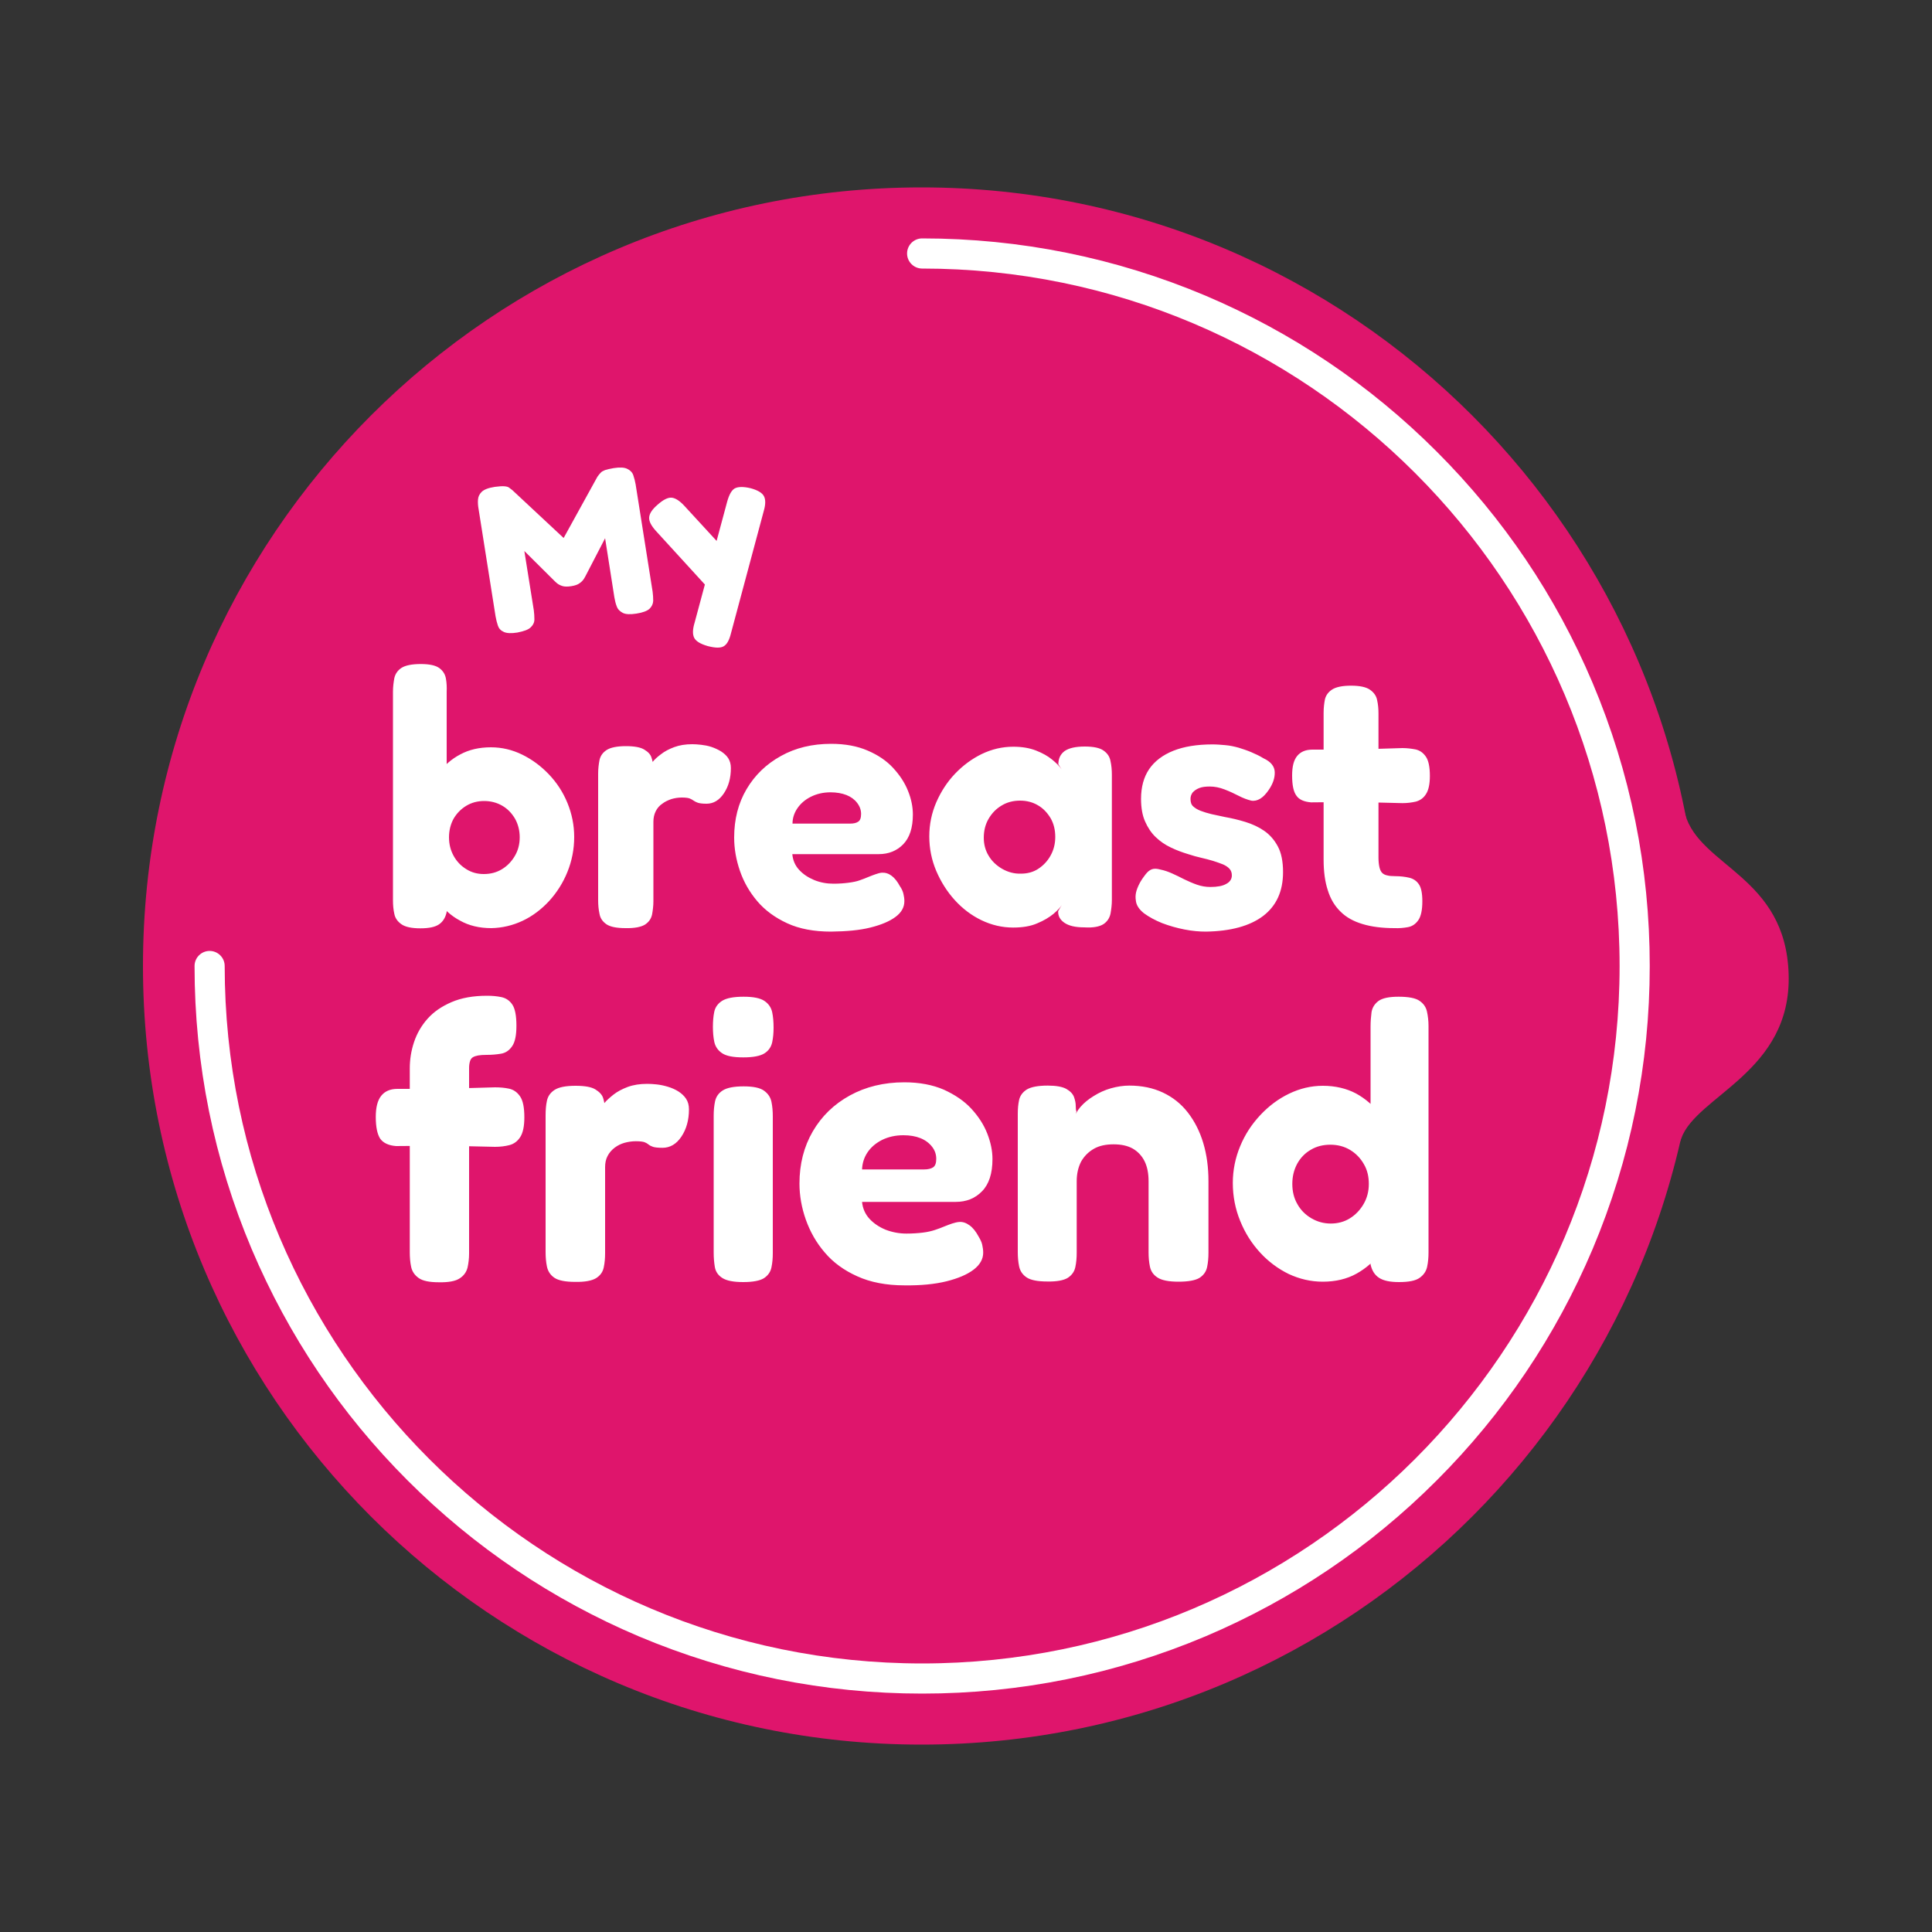
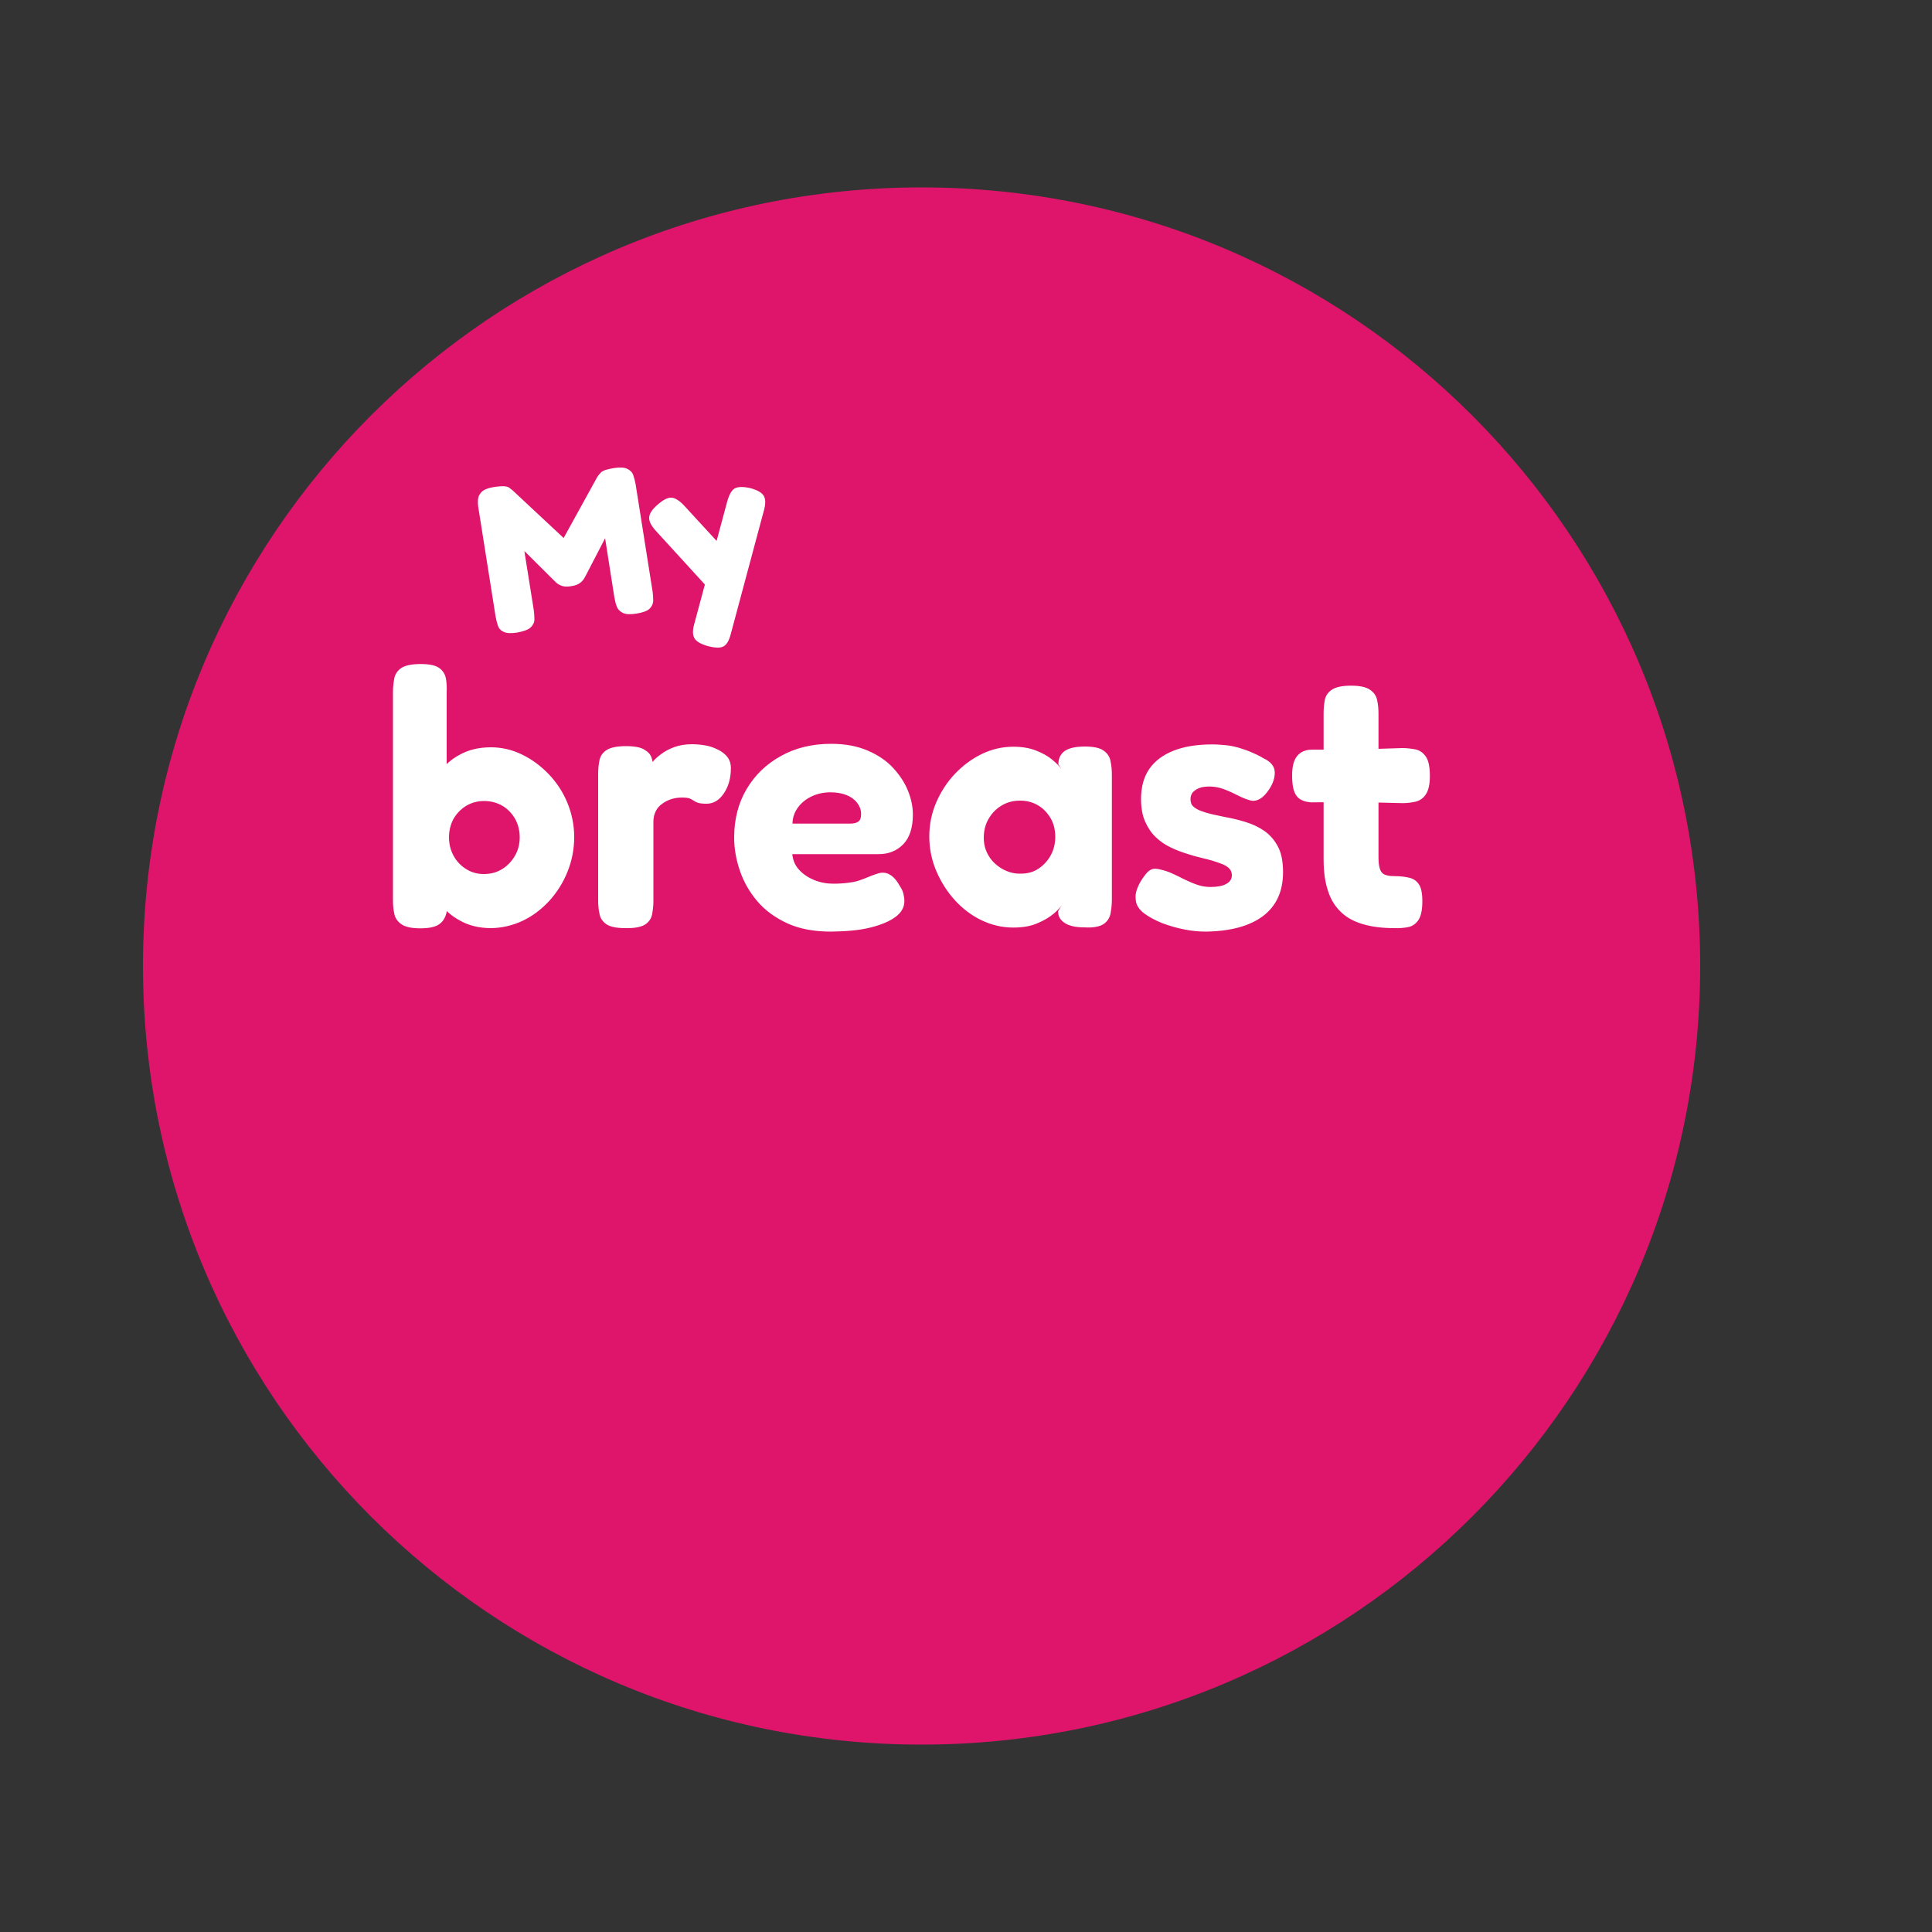
<svg xmlns="http://www.w3.org/2000/svg" version="1.1" x="0px" y="0px" viewBox="0 0 1000 1000" style="enable-background:new 0 0 1000 1000;" xml:space="preserve">
  <rect x="0" y="0" width="1000" height="1000" fill="#333333" stroke="none" />
  <style type="text/css">
	.st0{fill:#DF156C;}
	.st1{fill:#FFFFFF;}
</style>
  <g id="Layer_2">
    <path class="st0" d="M477,903c222.6,0,403-180.4,403-403S699.6,97,477,97C254.4,97,74,277.4,74,500S254.4,903,477,903L477,903z" />
-     <path class="st0" d="M925.8,504.3c-1.5-50.8-45.9-55.6-53.6-82.9c-12.3-43.6-56.7,36.5-56.4,83.6c0.3,47,42,119.6,54.4,84.3   C878,567.1,927.3,555,925.8,504.3L925.8,504.3z" />
  </g>
  <g id="Layer_1">
    <g>
-       <path class="st1" d="M237.9,661.7c2.2-1.4,3.5-3.3,4.1-5.6c0.5-2.3,0.8-4.7,0.8-7.3v-96.1c0-1.4,0.2-2.5,0.5-3.5    c0.3-0.9,0.8-1.6,1.5-2c0.7-0.4,1.6-0.7,2.7-0.9c1.2-0.2,2.6-0.3,4.4-0.3c2.6,0,5-0.2,7.4-0.6c2.4-0.4,4.3-1.7,5.8-3.9    c1.5-2.2,2.2-5.7,2.2-10.6c0-5.1-0.7-8.8-2.1-10.9c-1.4-2.1-3.3-3.4-5.7-3.9c-2.4-0.5-4.8-0.7-7.4-0.7c-7.2,0-13.3,1.1-18.4,3.3    c-5.1,2.2-9.2,5-12.4,8.6c-3.2,3.6-5.5,7.6-7,12.1c-1.5,4.5-2.2,9-2.2,13.6v95.1c0,2.7,0.2,5.3,0.7,7.6c0.5,2.4,1.8,4.3,3.9,5.8    c2.1,1.5,5.6,2.2,10.5,2.2C232.2,663.8,235.8,663.1,237.9,661.7L237.9,661.7z M197.3,567.2c-1.9,2.4-2.8,6-2.8,10.9    c0,5.3,0.8,9,2.3,11.3c1.6,2.2,4.3,3.5,8.2,3.8l24.6-0.2l26.6,0.6c2.7,0,5.2-0.3,7.5-0.9c2.3-0.6,4.2-2,5.6-4.2    c1.4-2.2,2.1-5.6,2.1-10.2c0-5-0.7-8.6-2.2-10.8c-1.5-2.2-3.4-3.5-5.7-4c-2.3-0.5-4.7-0.7-7.3-0.7l-28.1,0.8h-22.4    C202,563.6,199.2,564.8,197.3,567.2L197.3,567.2z M308.5,661.6c2.2-1.4,3.5-3.2,4-5.6c0.5-2.4,0.7-4.8,0.7-7.4v-44.5    c0-2.2,0.4-4.1,1.3-5.8c0.9-1.7,2.1-3.1,3.7-4.3c1.6-1.2,3.3-2,5.1-2.5c1.8-0.5,3.8-0.8,5.8-0.8c2.2,0,3.7,0.2,4.5,0.5    c0.8,0.3,1.5,0.7,2.1,1.2c0.6,0.5,1.4,0.9,2.3,1.2c0.9,0.3,2.6,0.5,4.9,0.5c3.9,0,7.2-1.9,9.8-5.8c2.6-3.9,3.9-8.6,3.9-14.1    c0-2.2-0.5-4-1.5-5.5c-1-1.5-2.3-2.7-4-3.8c-1.6-1-3.4-1.8-5.4-2.4c-2-0.6-3.9-1-5.7-1.2c-1.8-0.2-3.5-0.3-5-0.3    c-3.8,0-7.1,0.5-10.1,1.6c-2.9,1.1-5.4,2.4-7.4,4c-2,1.6-3.6,3-4.8,4.5c-1.2,1.4-1.9,2.4-2.1,2.9l2.4-1.2c0-1.2-0.3-2.7-0.8-4.4    c-0.5-1.7-1.9-3.2-4-4.5c-2.1-1.3-5.5-1.9-10.3-1.9c-5,0-8.6,0.7-10.8,2.1c-2.2,1.4-3.5,3.3-4,5.6c-0.5,2.3-0.7,4.8-0.7,7.5v70.9    c0,2.6,0.2,5.1,0.7,7.5c0.5,2.4,1.8,4.4,3.9,5.8c2.1,1.4,5.7,2.1,10.7,2.1C302.7,663.6,306.3,662.9,308.5,661.6L308.5,661.6z     M395.4,661.6c2.1-1.4,3.4-3.2,3.9-5.6c0.5-2.4,0.7-4.8,0.7-7.4v-70.7c0-2.7-0.2-5.2-0.7-7.6c-0.5-2.4-1.8-4.3-3.9-5.8    c-2.1-1.5-5.6-2.2-10.5-2.2c-5,0-8.6,0.7-10.8,2.1c-2.2,1.4-3.5,3.3-4,5.7c-0.5,2.4-0.7,4.8-0.7,7.4v70.9c0,2.6,0.2,5,0.6,7.4    c0.4,2.4,1.7,4.3,3.9,5.7c2.2,1.4,5.8,2.1,10.8,2.1C389.7,663.6,393.3,662.9,395.4,661.6L395.4,661.6z M395.7,545.2    c2.2-1.4,3.5-3.4,4-5.8c0.5-2.4,0.7-4.9,0.7-7.5c0-2.8-0.2-5.5-0.7-7.9c-0.5-2.4-1.8-4.4-4-5.9c-2.2-1.5-5.8-2.2-10.8-2.2    c-5.2,0-8.8,0.7-11.1,2.1c-2.2,1.4-3.6,3.3-4.1,5.7c-0.5,2.4-0.7,5-0.7,7.8c0,2.7,0.2,5.3,0.7,7.7c0.5,2.4,1.8,4.4,4,5.9    c2.2,1.5,5.8,2.2,11,2.2C389.8,547.3,393.5,546.6,395.7,545.2L395.7,545.2z M489.9,663.2c6-1.5,10.7-3.5,14-6c3.3-2.5,5-5.5,5-8.8    c0-1.4-0.2-2.7-0.5-4.1c-0.3-1.4-1-2.8-1.9-4.3c-1.4-2.6-2.9-4.5-4.7-5.8c-1.8-1.3-3.6-1.9-5.5-1.7c-1.1,0.1-2.2,0.4-3.5,0.8    c-1.2,0.4-2.5,0.9-4,1.5c-1.4,0.6-3,1.2-4.8,1.8c-1.8,0.6-3.9,1.1-6.4,1.4c-2.5,0.3-5.3,0.5-8.4,0.5c-3.8,0-7.4-0.7-10.8-2    c-3.4-1.4-6.2-3.3-8.4-5.7c-2.2-2.4-3.5-5.4-3.8-8.7h48.4c5.6,0,10.1-1.8,13.7-5.5c3.6-3.7,5.4-9.2,5.4-16.7    c0-4.2-0.9-8.6-2.7-13.2c-1.8-4.6-4.6-8.9-8.3-12.9c-3.7-4-8.5-7.2-14.2-9.8c-5.8-2.5-12.6-3.8-20.4-3.8c-10.6,0-20,2.3-28.2,6.8    c-8.2,4.5-14.6,10.7-19.2,18.6c-4.6,7.9-6.9,16.9-6.9,27c0,6.2,1.1,12.5,3.3,18.7c2.2,6.2,5.4,11.9,9.8,17    c4.3,5.1,9.9,9.2,16.8,12.3c6.8,3.1,15,4.7,24.5,4.7C476.6,665.4,483.8,664.7,489.9,663.2L489.9,663.2z M449,596.5    c1.8-2.7,4.4-4.9,7.6-6.5c3.3-1.6,6.9-2.4,11-2.4c3.4,0,6.3,0.5,8.8,1.5c2.5,1,4.5,2.5,6,4.4c1.5,1.9,2.2,4,2.2,6.3    c0,2.2-0.5,3.6-1.6,4.4c-1.1,0.7-2.6,1.1-4.7,1.1h-32.1C446.3,602.2,447.2,599.2,449,596.5L449,596.5z M552.7,661.4    c2.1-1.4,3.4-3.2,3.9-5.6c0.5-2.4,0.7-4.8,0.7-7.4v-37c0-3.9,0.8-7.3,2.3-10.2c1.6-2.8,3.8-5,6.6-6.6c2.8-1.6,6.2-2.3,10.2-2.3    c3.9,0,7.2,0.7,9.9,2.2c2.6,1.5,4.7,3.7,6.1,6.5c1.4,2.8,2.1,6.3,2.1,10.4v36.8c0,2.6,0.2,5,0.7,7.4c0.5,2.4,1.8,4.3,4,5.7    c2.2,1.4,5.8,2.1,10.8,2.1c5.1,0,8.8-0.7,10.9-2c2.1-1.4,3.4-3.2,3.9-5.6c0.5-2.4,0.7-4.8,0.7-7.4v-37c0-7.2-0.9-13.8-2.7-19.8    c-1.8-6-4.5-11.3-8-15.8c-3.5-4.5-7.8-7.9-12.9-10.3c-5.1-2.4-10.9-3.6-17.4-3.6c-3.1,0-6.3,0.5-9.5,1.4c-3.2,0.9-6.2,2.3-8.9,4    c-2.8,1.7-5.1,3.6-6.9,5.7c-1.8,2.1-2.9,4.2-3.2,6.2l1.2-3.9c-0.3-0.5-0.4-1.5-0.4-2.9c0-1.4-0.3-2.9-0.9-4.6    c-0.6-1.6-1.9-3-4-4.2c-2-1.1-5.2-1.7-9.6-1.7c-5,0-8.6,0.7-10.8,2c-2.2,1.4-3.5,3.2-4,5.4c-0.5,2.2-0.7,4.6-0.7,7.2v71.6    c0,2.6,0.2,5,0.7,7.4c0.5,2.4,1.8,4.3,3.9,5.7c2.1,1.4,5.7,2.1,10.7,2.1C547,663.4,550.6,662.7,552.7,661.4L552.7,661.4z     M702.2,659.2c5-2.8,9.2-6.5,12.6-11.3c3.4-4.7,5.9-10.2,7.5-16.3c1.6-6.1,2.4-12.6,2.4-19.5c-0.1-6.6-1.1-13-2.8-19.1    c-1.8-6.1-4.3-11.4-7.6-16.1c-3.3-4.6-7.5-8.2-12.4-10.9c-4.9-2.6-10.7-4-17.2-4c-6.1,0-11.9,1.4-17.5,4.1    c-5.6,2.7-10.5,6.4-14.9,11.1c-4.4,4.7-7.9,10-10.4,16.1c-2.5,6-3.8,12.4-3.8,19c0,6.9,1.3,13.5,3.8,19.6    c2.5,6.2,5.9,11.6,10.3,16.4c4.3,4.7,9.3,8.4,14.8,11.1c5.6,2.6,11.4,4,17.7,4C691.3,663.4,697.2,662,702.2,659.2L702.2,659.2z     M678.8,630.6c-3.1-1.8-5.6-4.3-7.3-7.4c-1.8-3.1-2.6-6.6-2.6-10.4c0-3.8,0.8-7.2,2.5-10.4c1.7-3.1,4.1-5.6,7.1-7.3    c3-1.8,6.4-2.6,10.1-2.6c3.8,0,7.2,0.9,10.2,2.7c3,1.8,5.4,4.3,7.1,7.3c1.8,3,2.6,6.5,2.6,10.3c0,3.8-0.9,7.3-2.7,10.4    c-1.8,3.1-4.2,5.6-7.1,7.4c-2.9,1.8-6.2,2.7-9.9,2.7C685.2,633.3,681.9,632.4,678.8,630.6L678.8,630.6z M734.8,661.4    c2.1-1.5,3.4-3.4,3.9-5.8c0.5-2.4,0.7-4.8,0.7-7.4V531.1c0-2.7-0.3-5.2-0.8-7.5c-0.5-2.3-1.8-4.2-3.9-5.6c-2-1.4-5.6-2.1-10.8-2.1    c-4.9,0-8.3,0.7-10.4,2.2c-2,1.5-3.2,3.4-3.6,5.8c-0.3,2.4-0.5,4.8-0.5,7.4v123.2c0.7,3.1,2.1,5.4,4.4,6.9s5.7,2.2,10.3,2.2    C729.2,663.6,732.7,662.9,734.8,661.4L734.8,661.4z" />
      <path class="st1" d="M270.5,476.6c5.1-2.4,9.7-5.9,13.7-10.2c4-4.4,7.2-9.4,9.5-15.1c2.3-5.7,3.5-11.7,3.5-18.1    c0-6.1-1.2-12-3.5-17.6c-2.3-5.6-5.5-10.5-9.6-14.8c-4.1-4.3-8.7-7.7-13.8-10.2c-5.1-2.5-10.5-3.8-16.2-3.8    c-6,0-11.3,1.2-15.9,3.7c-4.6,2.4-8.4,5.8-11.5,10.1c-3.1,4.3-5.4,9.2-7,14.8c-1.6,5.6-2.4,11.5-2.4,17.7    c-0.1,6.4,0.6,12.4,2.2,18c1.6,5.6,3.9,10.7,7,15c3.1,4.4,6.9,7.9,11.6,10.4c4.6,2.6,10,3.9,16.2,3.9    C259.9,480.3,265.4,479,270.5,476.6L270.5,476.6z M241.4,449.9c-2.8-1.7-5-4-6.6-6.9c-1.6-2.9-2.4-6.1-2.4-9.6    c0-3.5,0.8-6.7,2.3-9.5c1.6-2.8,3.8-5.1,6.6-6.8c2.8-1.7,5.9-2.5,9.3-2.5c3.4,0,6.5,0.8,9.3,2.4c2.8,1.6,5,3.9,6.7,6.8    c1.6,2.9,2.4,6.1,2.4,9.6c0,3.5-0.8,6.7-2.5,9.6c-1.7,2.9-3.9,5.2-6.7,6.9c-2.8,1.7-5.9,2.5-9.4,2.5    C247.1,452.4,244.1,451.6,241.4,449.9L241.4,449.9z M227.3,478.4c2-1.4,3.3-3.5,3.9-6.4V358.1c0.1-2.4,0-4.7-0.4-6.9    c-0.4-2.2-1.5-4-3.4-5.4c-1.9-1.4-5.1-2.1-9.6-2.1c-4.6,0-8,0.7-10,2c-2,1.3-3.2,3.1-3.7,5.3c-0.4,2.2-0.7,4.5-0.7,7v108.1    c0,2.4,0.2,4.7,0.7,6.9c0.4,2.2,1.7,4,3.7,5.4c2,1.4,5.3,2.1,9.8,2.1C222.1,480.5,225.3,479.8,227.3,478.4L227.3,478.4z     M333.8,478.6c2-1.3,3.2-3,3.7-5.2c0.4-2.2,0.7-4.5,0.7-6.9v-41.2c0-2,0.4-3.8,1.2-5.4c0.8-1.6,1.9-2.9,3.4-3.9    c1.4-1.1,3-1.8,4.7-2.4c1.7-0.5,3.5-0.8,5.4-0.8c2,0,3.4,0.2,4.1,0.5c0.8,0.3,1.4,0.7,2,1.1c0.6,0.4,1.3,0.8,2.2,1.1    c0.9,0.3,2.4,0.5,4.5,0.5c3.6,0,6.6-1.8,9-5.4c2.4-3.6,3.6-7.9,3.6-13.1c0-2-0.5-3.7-1.4-5.1c-0.9-1.4-2.2-2.5-3.7-3.5    c-1.5-0.9-3.2-1.7-5-2.3c-1.8-0.6-3.6-0.9-5.3-1.1c-1.7-0.2-3.2-0.3-4.6-0.3c-3.5,0-6.6,0.5-9.3,1.5c-2.7,1-5,2.2-6.9,3.7    c-1.9,1.4-3.4,2.8-4.4,4.1c-1.1,1.3-1.7,2.2-2,2.7l2.3-1.1c0-1.1-0.3-2.5-0.8-4c-0.5-1.6-1.7-2.9-3.7-4.1    c-1.9-1.2-5.1-1.8-9.5-1.8c-4.6,0-8,0.7-10,2c-2,1.3-3.2,3-3.7,5.2c-0.4,2.1-0.7,4.4-0.7,7v65.6c0,2.4,0.2,4.7,0.7,7    c0.4,2.3,1.6,4,3.6,5.4c1.9,1.3,5.2,2,9.9,2C328.5,480.5,331.8,479.8,333.8,478.6L333.8,478.6z M450.5,480.1    c5.6-1.4,9.9-3.2,13-5.5c3.1-2.3,4.6-5,4.6-8.2c0-1.3-0.2-2.5-0.5-3.8c-0.3-1.3-0.9-2.6-1.8-3.9c-1.3-2.4-2.7-4.2-4.3-5.4    c-1.6-1.2-3.3-1.7-5.1-1.6c-1,0.1-2.1,0.4-3.2,0.8c-1.1,0.4-2.3,0.8-3.7,1.4c-1.3,0.6-2.8,1.1-4.4,1.7c-1.6,0.6-3.6,1-5.9,1.3    c-2.3,0.3-4.9,0.5-7.8,0.5c-3.5,0-6.8-0.6-10-1.9c-3.1-1.3-5.7-3-7.8-5.3c-2.1-2.3-3.2-4.9-3.5-8.1h44.7c5.1,0,9.4-1.7,12.7-5.1    c3.3-3.4,5-8.5,5-15.4c0-3.9-0.8-8-2.5-12.2c-1.7-4.3-4.3-8.2-7.7-11.9c-3.4-3.7-7.8-6.7-13.2-9c-5.3-2.3-11.6-3.5-18.9-3.5    c-9.8,0-18.5,2.1-26,6.3c-7.6,4.2-13.5,9.9-17.8,17.2c-4.3,7.3-6.4,15.6-6.4,25c0,5.8,1,11.5,3,17.3c2,5.8,5,11,9,15.7    c4,4.7,9.2,8.5,15.5,11.4c6.3,2.9,13.9,4.3,22.6,4.3C438.2,482.1,444.9,481.5,450.5,480.1L450.5,480.1z M412.7,418.4    c1.7-2.5,4-4.5,7-6c3-1.5,6.4-2.3,10.2-2.3c3.1,0,5.9,0.5,8.2,1.4c2.3,0.9,4.2,2.3,5.5,4c1.4,1.8,2.1,3.7,2.1,5.8    c0,2-0.5,3.4-1.5,4c-1,0.7-2.4,1-4.3,1h-29.7C410.2,423.6,411,420.9,412.7,418.4L412.7,418.4z M571.2,478.3    c1.9-1.3,3.1-3.1,3.6-5.4c0.4-2.3,0.7-4.6,0.7-7v-64.8c0-2.5-0.2-4.9-0.7-7.1c-0.4-2.3-1.6-4.1-3.6-5.5c-1.9-1.4-5.2-2.1-9.7-2.1    c-4.8,0-8.2,0.8-10.4,2.3c-2.2,1.6-3.3,3.9-3.3,6.9l1.7,2.6c-1.1-1.6-2.8-3.3-5-5.1c-2.2-1.8-4.9-3.3-8.2-4.6    c-3.3-1.3-7.2-2-11.8-2c-5.8,0-11.2,1.3-16.4,3.8c-5.1,2.5-9.7,5.9-13.8,10.2c-4.1,4.3-7.3,9.3-9.7,14.8    c-2.4,5.6-3.6,11.4-3.6,17.6c0,6.3,1.2,12.2,3.6,17.9c2.4,5.6,5.6,10.7,9.6,15.1c4,4.4,8.6,7.9,13.8,10.4    c5.2,2.5,10.7,3.8,16.4,3.8c4.9,0,9.1-0.7,12.5-2.2c3.4-1.4,6.2-3.1,8.4-4.9c2.1-1.8,3.6-3.4,4.3-4.6l-1.9,3.2    c-0.1,2.4,0.9,4.4,3.2,6c2.3,1.6,5.7,2.4,10.3,2.4C565.9,480.3,569.2,479.6,571.2,478.3L571.2,478.3z M518.7,449.7    c-2.9-1.7-5.3-3.9-7-6.8c-1.7-2.8-2.5-5.9-2.5-9.3c0-3.6,0.8-6.9,2.5-9.8c1.7-2.9,3.9-5.2,6.8-6.9c2.8-1.7,6-2.5,9.5-2.5    c3.4,0,6.5,0.8,9.2,2.4c2.8,1.6,4.9,3.9,6.6,6.7c1.6,2.8,2.4,6,2.4,9.7c0,3.5-0.8,6.7-2.4,9.6c-1.6,2.9-3.8,5.2-6.4,6.9    c-2.6,1.7-5.6,2.5-9,2.5C524.9,452.3,521.7,451.4,518.7,449.7L518.7,449.7z M653.8,474.1c6.9-5.3,10.3-12.8,10.3-22.7    c0-5.5-0.9-10-2.7-13.3c-1.8-3.4-4.2-6.1-7.1-8.1c-2.9-2-6.2-3.5-9.8-4.6c-3.6-1.1-7-1.9-10.4-2.5c-2.5-0.5-4.8-1-7-1.5    c-2.1-0.5-4-1.1-5.6-1.7c-1.6-0.6-2.9-1.4-3.9-2.3s-1.4-2.2-1.4-3.9c0-1.3,0.4-2.3,1.1-3.3c0.8-0.9,1.9-1.7,3.4-2.3    c1.5-0.6,3.3-0.8,5.5-0.8c2.5,0,5,0.5,7.6,1.5c2.6,1,5,2.1,7.3,3.3c2.3,1.2,4.5,2,6.5,2.5c1.6,0.3,3.2-0.1,4.7-1    c1.5-0.9,2.9-2.4,4.3-4.4c2.3-3.3,3.3-6.4,3.2-9.4c-0.1-3-2.1-5.4-5.8-7.1c-2.1-1.3-4.3-2.3-6.4-3.2c-2.1-0.9-4.3-1.6-6.5-2.3    c-2.2-0.6-4.4-1.1-6.7-1.3c-2.3-0.2-4.5-0.4-6.8-0.4c-8,0-14.8,1.1-20.3,3.3c-5.5,2.2-9.7,5.4-12.5,9.5c-2.8,4.1-4.2,9.3-4.2,15.4    c0,4.6,0.7,8.6,2.1,11.7c1.4,3.2,3.2,5.9,5.5,8.1c2.3,2.2,4.9,4,7.9,5.4c2.9,1.4,5.9,2.5,8.9,3.4c2.4,0.8,4.6,1.4,6.8,1.9    c2.1,0.5,4.2,1,6.1,1.6c1.9,0.6,3.6,1.2,5.1,1.8c1.4,0.6,2.6,1.4,3.4,2.3c0.8,0.9,1.2,2,1.2,3.4c0,1.9-1,3.4-2.9,4.4    c-1.9,1.1-4.7,1.6-8.2,1.6c-2.4,0-4.7-0.4-7-1.2c-2.3-0.8-4.5-1.8-6.6-2.8c-2.1-1.1-4.2-2.1-6.2-3c-2-0.9-4-1.6-6-2    c-1.8-0.5-3.2-0.6-4.4-0.2c-1.2,0.4-2.3,1.3-3.3,2.6c-1.4,1.8-2.5,3.4-3.3,5c-0.8,1.6-1.4,3.1-1.7,4.5c-0.3,1.4-0.3,2.8-0.1,4    c0.2,2.5,1.7,4.7,4.2,6.7c2.6,1.9,5.7,3.6,9.4,5.1c3.7,1.4,7.5,2.5,11.6,3.3c4,0.8,7.7,1.1,11.1,1.1    C637,482,646.9,479.3,653.8,474.1L653.8,474.1z M728.7,479.9c2.2-0.4,4-1.6,5.4-3.6c1.4-2,2.1-5.3,2.1-9.8c0-4.1-0.6-7.1-1.8-8.8    c-1.2-1.8-2.9-2.9-5-3.4c-2.1-0.5-4.6-0.8-7.3-0.8c-1.6,0-3-0.1-4.1-0.4c-1.1-0.2-2-0.7-2.6-1.3c-0.6-0.6-1.1-1.6-1.4-2.9    c-0.3-1.3-0.5-3-0.5-5v-74.6c0-2.4-0.2-4.7-0.7-6.9c-0.4-2.2-1.7-4-3.7-5.4c-2-1.4-5.3-2.1-9.8-2.1c-4.5,0-7.8,0.7-9.8,2    c-2,1.3-3.2,3-3.7,5c-0.4,2-0.7,4.3-0.7,7v76.1c0,6.1,0.7,11.4,2.2,15.9c1.4,4.5,3.6,8.1,6.6,11c2.9,2.9,6.7,5,11.4,6.4    c4.6,1.4,10.2,2.1,16.5,2.1C724.2,480.5,726.5,480.3,728.7,479.9L728.7,479.9z M671.4,391.3c-1.8,2.2-2.6,5.5-2.6,10.1    c0,4.9,0.7,8.4,2.2,10.4c1.4,2.1,4,3.2,7.6,3.5l22.7-0.2l24.6,0.6c2.5,0,4.8-0.3,7-0.8c2.1-0.6,3.9-1.8,5.2-3.9c1.3-2,2-5.1,2-9.4    c0-4.6-0.7-8-2.1-10c-1.4-2-3.1-3.2-5.3-3.7c-2.1-0.4-4.4-0.7-6.8-0.7L700,388h-20.7C675.8,388,673.2,389.1,671.4,391.3    L671.4,391.3z" />
      <path class="st1" d="M274.7,324.7c1.2-1.1,1.9-2.5,1.9-4.1c0-1.6-0.1-3.1-0.3-4.7l-4.9-30.7l15.2,15.1c0.4,0.4,0.9,0.9,1.6,1.5    c0.7,0.6,1.6,1.1,2.8,1.5c1.2,0.4,2.8,0.4,4.7,0.1c1.9-0.3,3.4-0.8,4.4-1.6c1-0.7,1.7-1.5,2.2-2.3c0.5-0.8,0.8-1.4,1-1.8l9.9-19.1    l4.8,30.6c0.3,1.6,0.6,3.1,1.2,4.6c0.5,1.5,1.6,2.6,3.1,3.4c1.5,0.8,3.9,0.9,7.1,0.4c3.3-0.5,5.6-1.4,6.8-2.5    c1.2-1.2,1.8-2.5,1.9-4.1c0-1.6-0.1-3.1-0.3-4.7l-8.8-55.6c-0.3-1.7-0.7-3.2-1.2-4.7c-0.5-1.5-1.6-2.6-3.1-3.3    c-1.5-0.8-3.9-0.9-7.1-0.4c-1.9,0.3-3.4,0.7-4.4,1c-1,0.4-1.8,0.8-2.3,1.4c-0.5,0.5-1.1,1.2-1.7,2.1l-17.7,32.1l0.6-0.1    l-26.9-25.1c-0.6-0.5-1.2-0.9-1.7-1.3c-0.5-0.4-1.3-0.6-2.4-0.7c-1.1-0.1-2.7,0-5,0.3c-3.3,0.5-5.6,1.4-6.8,2.6    c-1.2,1.2-1.8,2.5-1.9,4.1c-0.1,1.5,0,3.1,0.3,4.7l8.8,55.6c0.3,1.7,0.7,3.3,1.2,4.8c0.5,1.5,1.5,2.6,3.1,3.3    c1.5,0.7,3.9,0.8,7,0.3C271.3,326.7,273.5,325.9,274.7,324.7L274.7,324.7z M374.6,334.5c1.7-1,2.9-3.2,3.8-6.9l17-63.4    c0.9-3.2,0.9-5.7,0-7.4c-0.9-1.7-3.2-3.1-6.9-4.1c-3.8-0.9-6.5-0.8-8.2,0.1c-1.6,0.9-2.9,3.2-3.9,6.8l-16.9,62.8    c-1,3.3-1.1,5.9-0.2,7.7c0.9,1.8,3.2,3.2,7,4.3C370.2,335.4,372.9,335.5,374.6,334.5L374.6,334.5z M375.9,285.4l-21.7-23.6    c-2.4-2.6-4.6-4-6.5-4.2c-1.9-0.2-4.4,1-7.4,3.7c-2.8,2.4-4.2,4.6-4.3,6.6c-0.1,2,1.1,4.2,3.4,6.8l31.8,34.8L375.9,285.4    L375.9,285.4z" />
-       <path class="st1" d="M477.3,876.6c-50.8,0-100.1-10-146.6-29.6c-44.8-19-85.1-46.1-119.7-80.7c-34.6-34.6-61.7-74.9-80.7-119.7    c-19.6-46.4-29.6-95.7-29.6-146.6c0-4.3,3.5-7.8,7.8-7.8s7.8,3.5,7.8,7.8c0,199,161.9,361,361,361c199,0,361-161.9,361-361    s-161.9-361-361-361c-4.3,0-7.8-3.5-7.8-7.8c0-4.3,3.5-7.8,7.8-7.8c50.8,0,100.1,10,146.6,29.6c44.8,19,85.1,46.1,119.7,80.7    c34.6,34.6,61.7,74.8,80.7,119.7c19.6,46.4,29.6,95.7,29.6,146.6c0,50.8-10,100.1-29.6,146.6c-19,44.8-46.1,85.1-80.7,119.7    C709,800.9,668.7,828,623.9,847C577.4,866.6,528.1,876.6,477.3,876.6L477.3,876.6z" />
    </g>
  </g>
</svg>